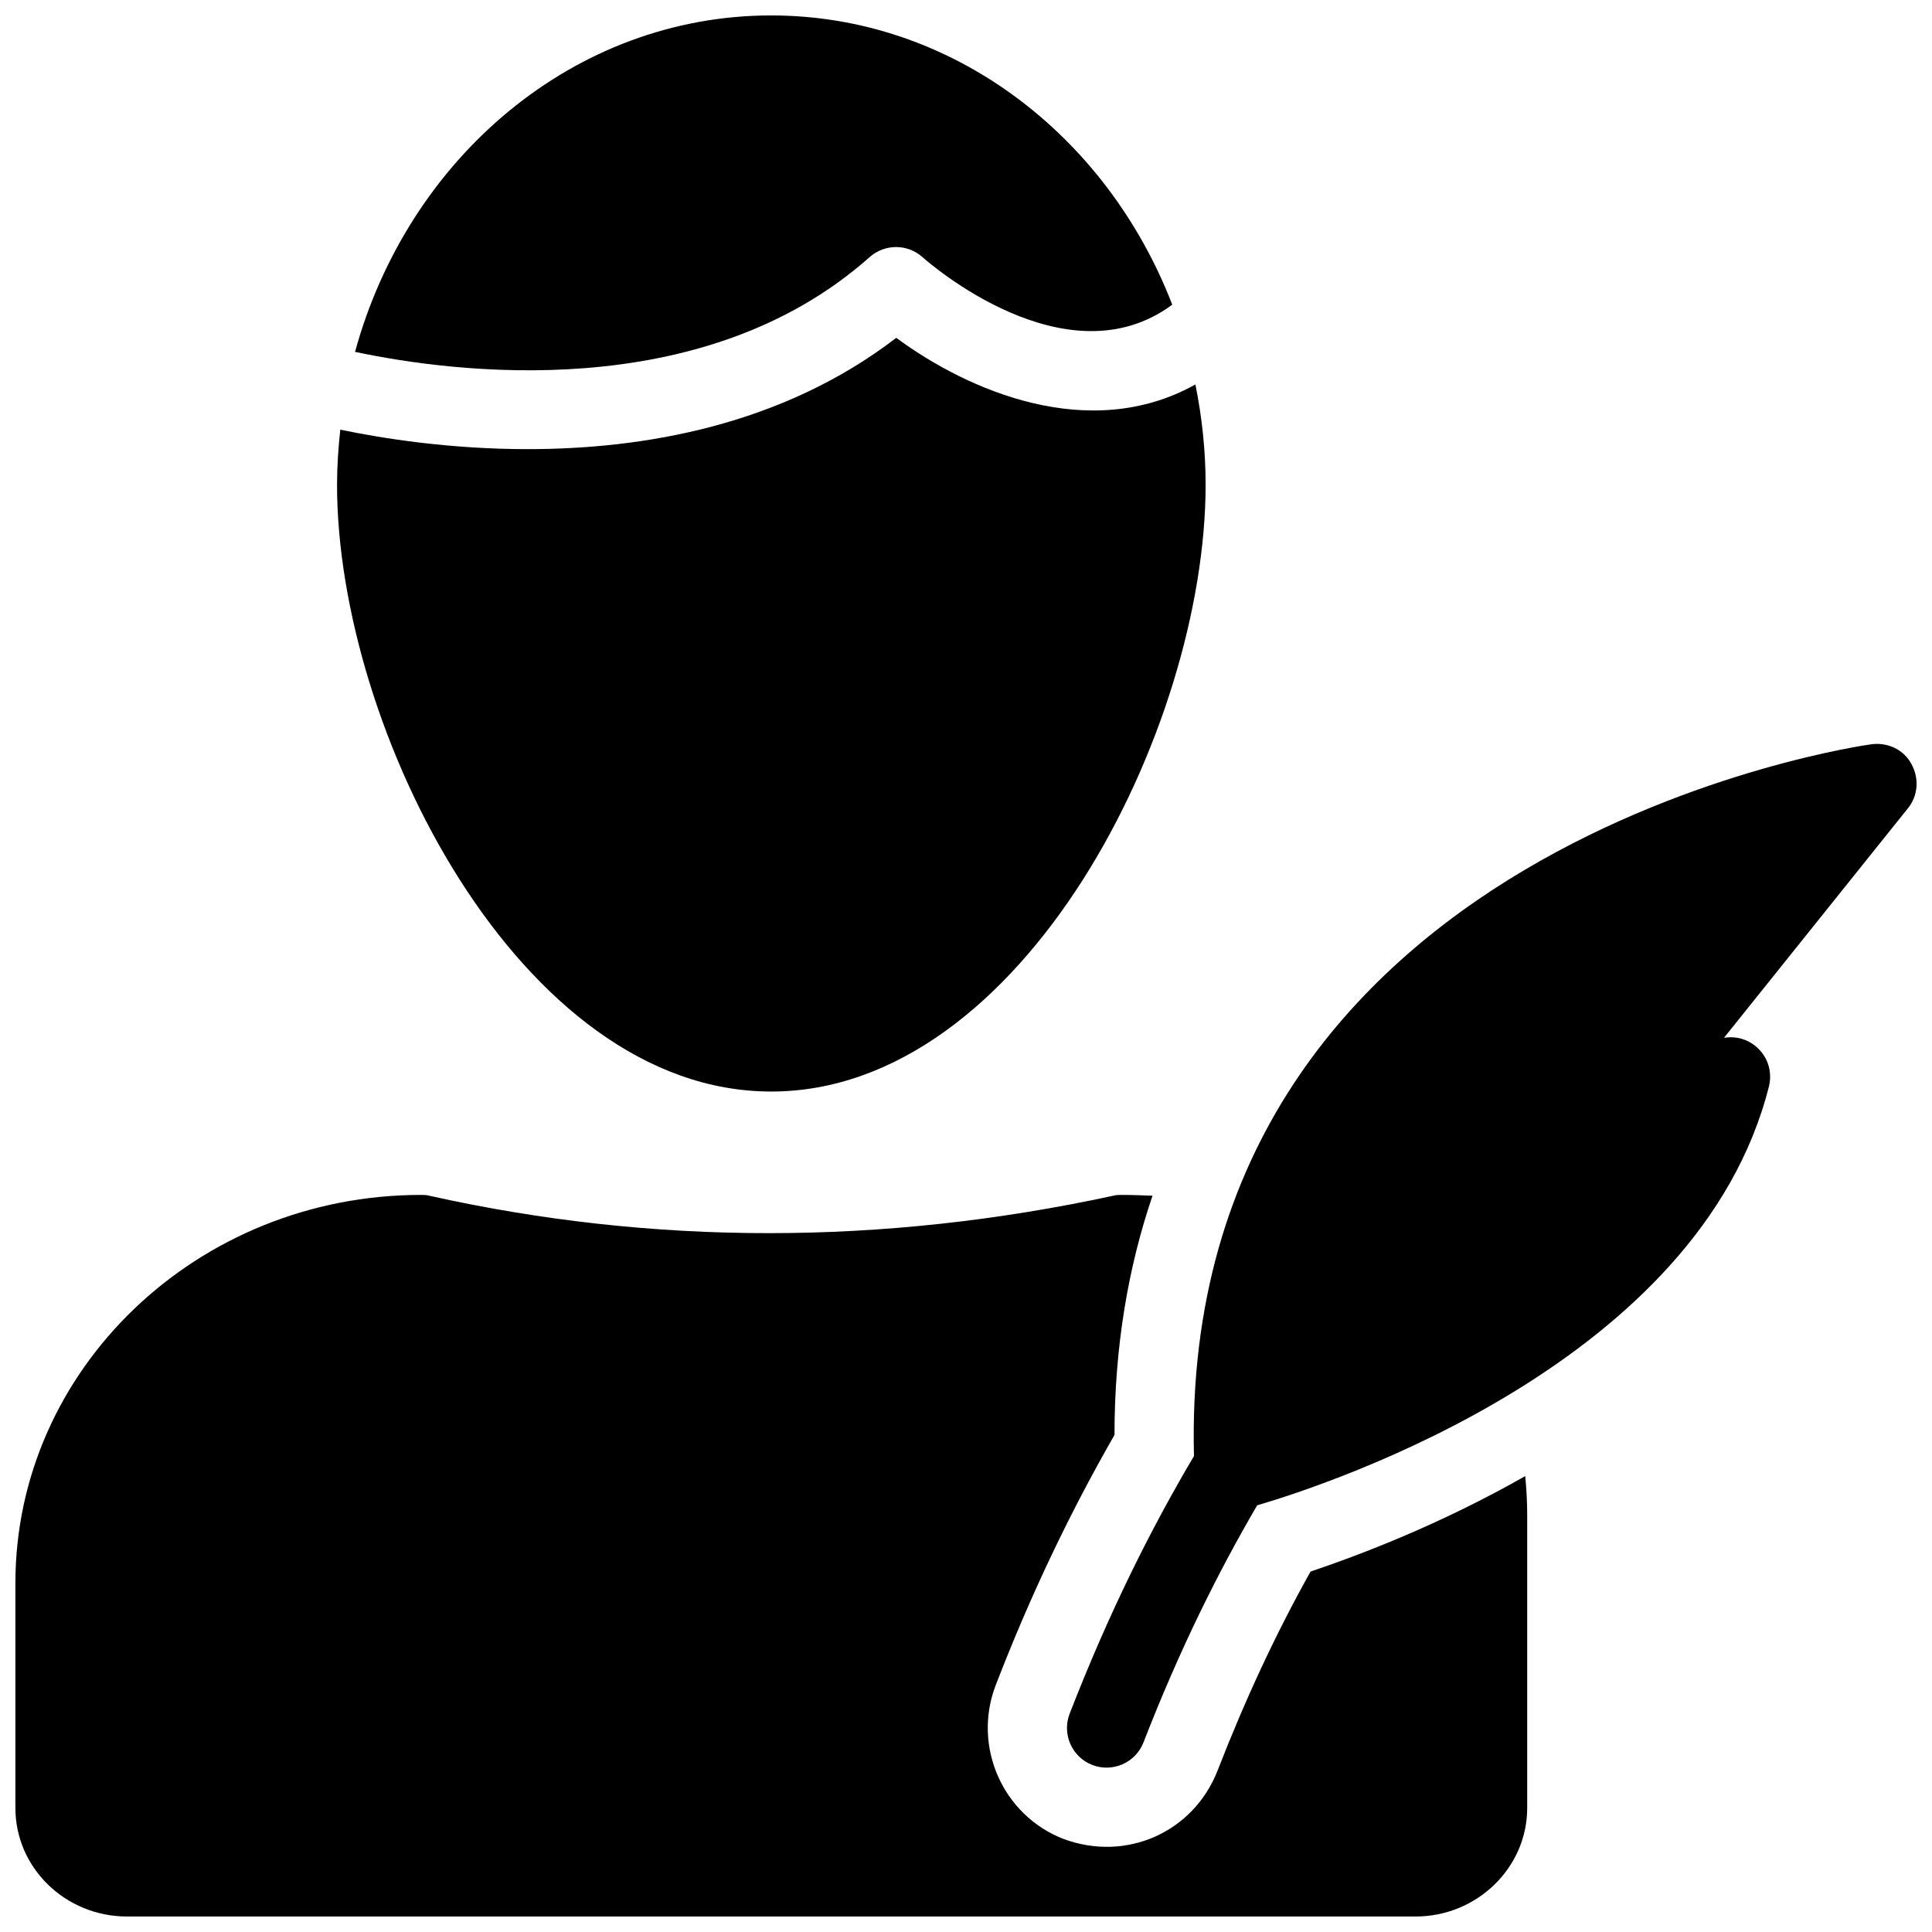
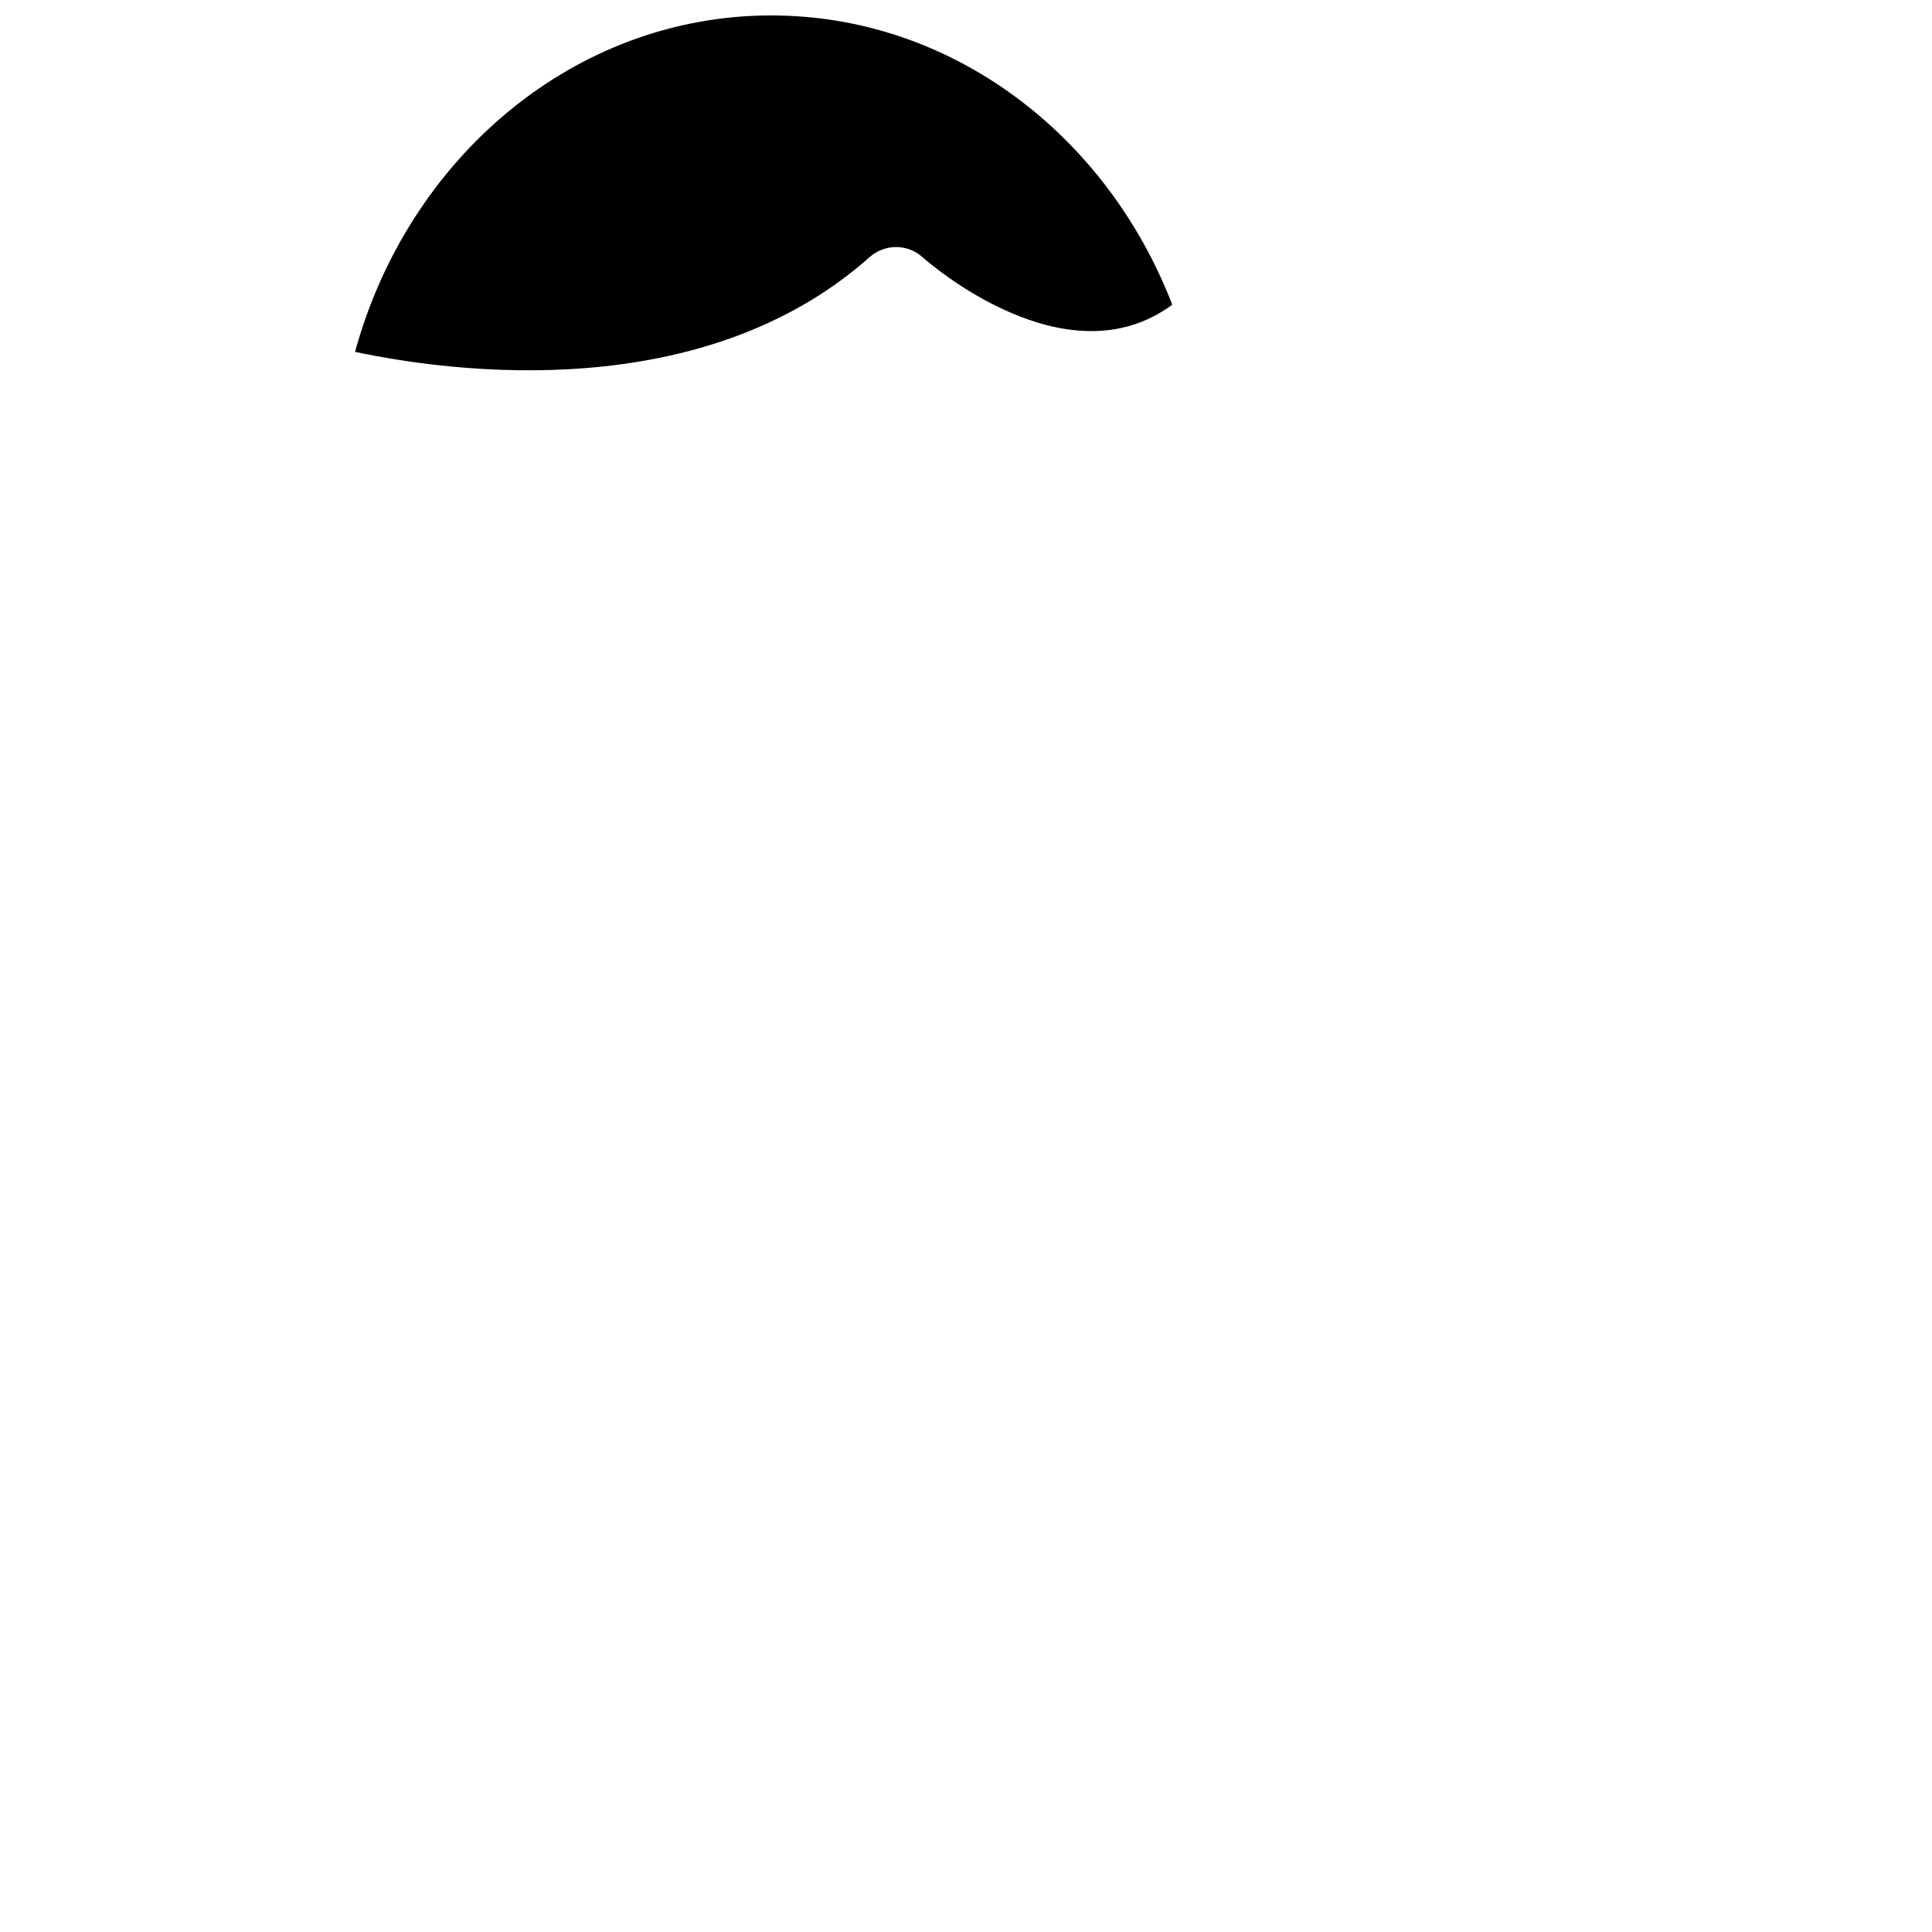
<svg xmlns="http://www.w3.org/2000/svg" width="800px" height="800px" version="1.1" viewBox="144 144 512 512">
  <defs>
    <clipPath id="c">
      <path d="m238 148.09h217v94.906h-217z" />
    </clipPath>
    <clipPath id="b">
-       <path d="m148.09 460h400.91v191.9h-400.91z" />
-     </clipPath>
+       </clipPath>
    <clipPath id="a">
-       <path d="m426 341h225.9v272h-225.9z" />
-     </clipPath>
+       </clipPath>
  </defs>
  <g clip-path="url(#c)">
    <path d="m374.48 212.12c4.027-3.547 10.047-3.531 14.012 0.047 1.59 1.422 38.09 33.355 66.168 12.574-17.352-44.98-58.445-76.652-106.3-76.652-52.09 0-96.18 37.66-110.27 89.16 25.645 5.434 91.957 14.395 136.39-25.129z" />
  </g>
-   <path d="m348.36 433.27c66.754 0 115.14-96.039 115.14-160.8 0-9.129-0.973-18.008-2.707-26.578-28.051 15.645-60.312 1.652-79.27-12.367-30.301 23.281-67.047 29.5-97.664 29.5-20.684 0-38.484-2.832-49.676-5.164-0.523 4.801-0.863 9.656-0.863 14.605 0.004 64.766 48.391 160.8 115.04 160.8z" />
  <g clip-path="url(#b)">
-     <path d="m491.31 560.48c-9.234 16.48-17.316 33.902-24.664 52.797-6.406 16.289-24.145 24.25-40.832 18.055-16.16-6.297-24.141-24.559-17.949-40.723 9.238-23.93 19.629-45.656 31.488-66.336 0-23.512 3.676-44.609 10.074-63.395-2.731-0.105-5.457-0.211-8.188-0.211-0.734 0-1.469 0-2.203 0.211-61.191 13.227-121.96 13.227-181.27 0-0.734-0.211-1.469-0.211-2.203-0.211-59.301 0-107.48 46.184-107.48 102.86v59.617c0 15.844 13.227 28.754 29.602 28.754h341.44c16.27 0 29.598-12.91 29.598-28.758v-77.777c0-3.465-0.211-6.926-0.523-10.18-22.676 12.91-44.086 20.992-56.891 25.297z" />
-   </g>
+     </g>
  <g clip-path="url(#a)">
-     <path d="m650.54 346.47c-1.996-3.777-6.195-5.773-10.496-5.246-1.77 0.207-183.72 25.754-179.63 188.65-11.246 18.969-22.508 41.387-32.945 68.27-2.09 5.402 0.586 11.484 5.984 13.582 5.371 2.09 11.473-0.547 13.59-5.984 9.562-24.641 19.855-45.277 30.125-62.816 19.977-5.867 117.13-37.961 135.59-110.9 0.84-3.254 0.105-6.719-1.992-9.238-2.098-2.625-5.352-4.094-8.711-3.883l-1.16 0.098 48.703-60.773c2.731-3.356 3.047-7.977 0.949-11.754z" />
-   </g>
+     </g>
</svg>